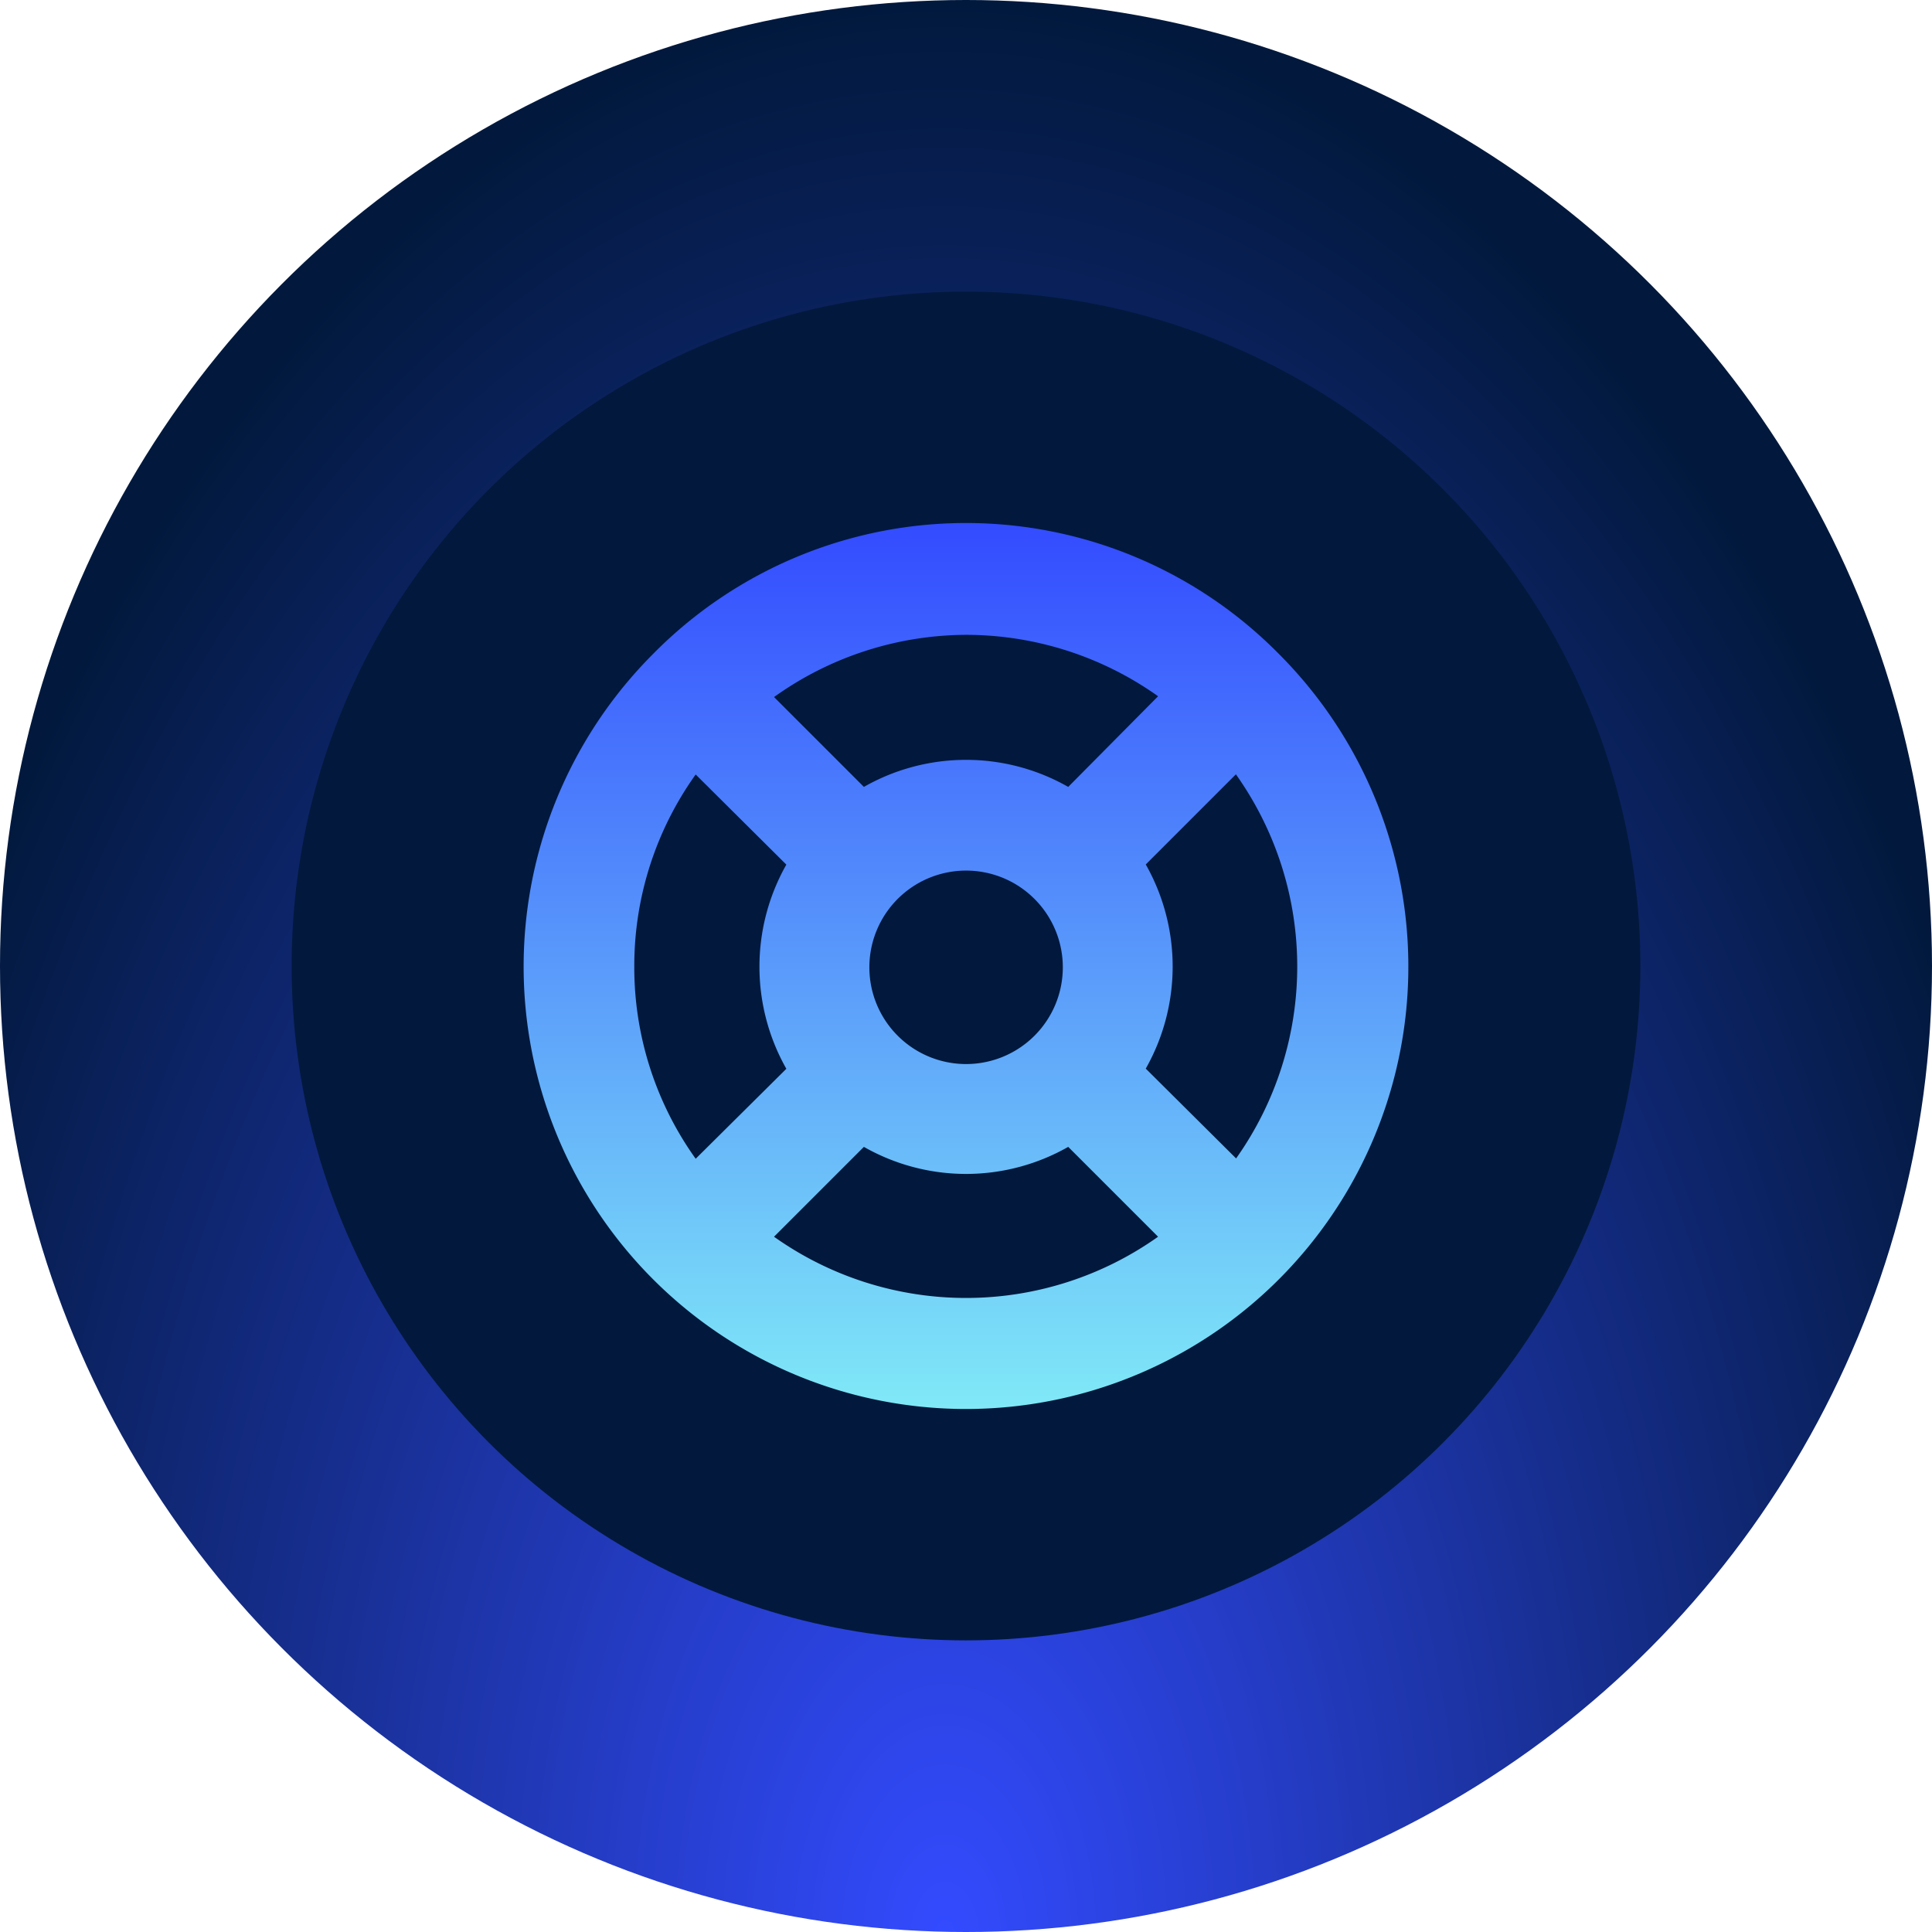
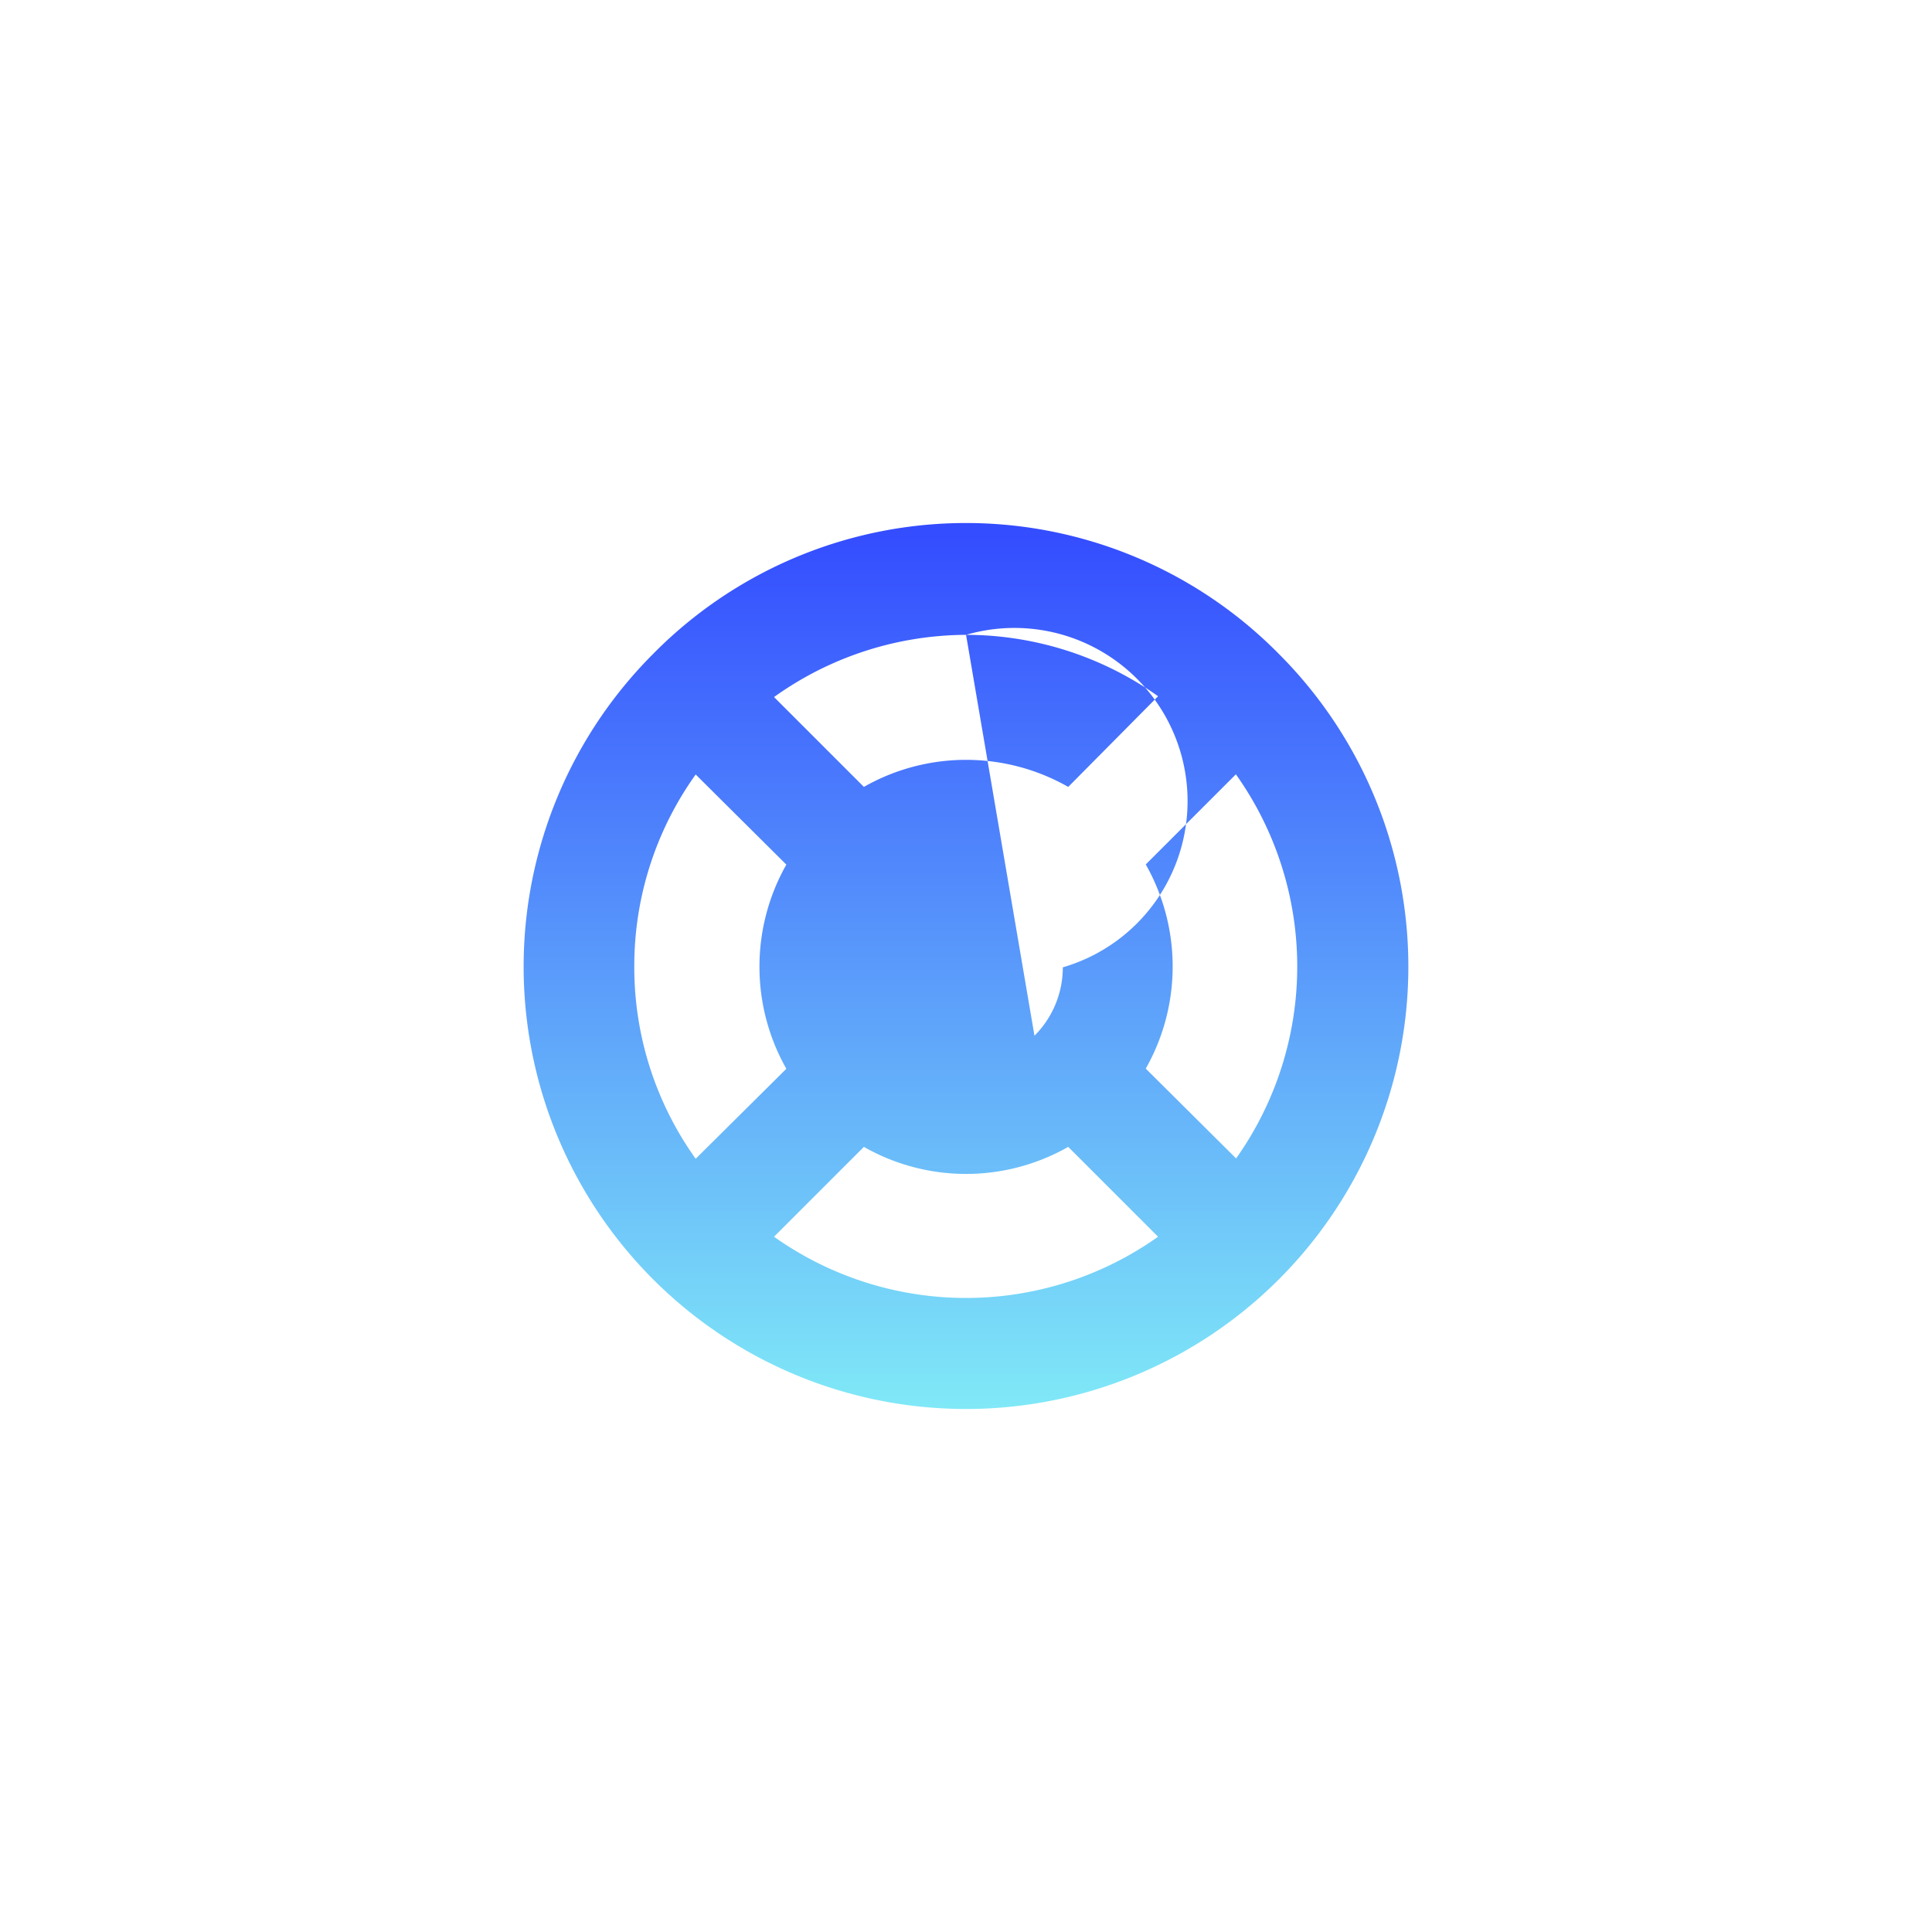
<svg xmlns="http://www.w3.org/2000/svg" width="371" height="371" viewBox="0 0 371 371">
  <defs>
    <radialGradient id="radial-gradient" cx="0.489" cy="1" r="1" gradientTransform="translate(-0.112 1.489) rotate(-90) scale(1 0.601)" gradientUnits="objectBoundingBox">
      <stop offset="0" stop-color="#334bff" />
      <stop offset="1" stop-color="#02193d" />
    </radialGradient>
    <linearGradient id="linear-gradient" x1="0.5" y1="1" x2="0.5" gradientUnits="objectBoundingBox">
      <stop offset="0" stop-color="#80e9f7" />
      <stop offset="1" stop-color="#334bff" />
    </linearGradient>
    <filter id="Path_5793" x="48.053" y="47.934" width="274.894" height="275.133" filterUnits="userSpaceOnUse">
      <feOffset input="SourceAlpha" />
      <feGaussianBlur stdDeviation="17.5" result="blur" />
      <feFlood flood-color="#334bff" />
      <feComposite operator="in" in2="blur" />
      <feComposite in="SourceGraphic" />
    </filter>
  </defs>
  <g id="Group_10904" data-name="Group 10904" transform="translate(-146 -3760)">
    <g id="Group_10889" data-name="Group 10889" transform="translate(146 3760)">
-       <circle id="Ellipse_433" data-name="Ellipse 433" cx="185.5" cy="185.5" r="185.5" transform="translate(0 0)" fill="url(#radial-gradient)" />
-       <circle id="Ellipse_434" data-name="Ellipse 434" cx="129.5" cy="129.5" r="129.5" transform="translate(56 56)" fill="#02193d" />
-     </g>
+       </g>
    <g id="Group_10906" data-name="Group 10906" transform="translate(228.557 3942.524)">
      <g transform="matrix(1, 0, 0, 1, -82.56, -182.52)" filter="url(#Path_5793)">
-         <path id="Path_5793-2" data-name="Path 5793" d="M42.883-56.975a84.941,84.941,0,0,0-.01,120.131,84.922,84.922,0,0,0,60.071,24.887A84.945,84.945,0,0,0,163-56.975a84.372,84.372,0,0,0-120.12,0Zm60.071-3.64a63.714,63.714,0,0,1,36.875,11.79l-17.255,17.41a39.641,39.641,0,0,0-39.238,0L66.081-48.669a63.692,63.692,0,0,1,36.875-11.946Zm13.138,76.983A18.575,18.575,0,1,1,121.536,3.23a18.576,18.576,0,0,1-5.444,13.138ZM39.244,3.1A63.177,63.177,0,0,1,51.034-33.8l17.41,17.307a39.793,39.793,0,0,0,0,39.208L51.034,39.992A63.183,63.183,0,0,1,39.244,3.1ZM66.079,54.964,83.334,37.709a39.641,39.641,0,0,0,39.238,0l17.255,17.255a63.7,63.7,0,0,1-73.75,0ZM154.873,39.99l-17.41-17.307a39.793,39.793,0,0,0,0-39.208l17.307-17.307a63.714,63.714,0,0,1,0,73.819Z" transform="translate(82.56 182.52)" fill="url(#linear-gradient)" />
+         <path id="Path_5793-2" data-name="Path 5793" d="M42.883-56.975a84.941,84.941,0,0,0-.01,120.131,84.922,84.922,0,0,0,60.071,24.887A84.945,84.945,0,0,0,163-56.975a84.372,84.372,0,0,0-120.12,0Zm60.071-3.64a63.714,63.714,0,0,1,36.875,11.79l-17.255,17.41a39.641,39.641,0,0,0-39.238,0L66.081-48.669a63.692,63.692,0,0,1,36.875-11.946ZA18.575,18.575,0,1,1,121.536,3.23a18.576,18.576,0,0,1-5.444,13.138ZM39.244,3.1A63.177,63.177,0,0,1,51.034-33.8l17.41,17.307a39.793,39.793,0,0,0,0,39.208L51.034,39.992A63.183,63.183,0,0,1,39.244,3.1ZM66.079,54.964,83.334,37.709a39.641,39.641,0,0,0,39.238,0l17.255,17.255a63.7,63.7,0,0,1-73.75,0ZM154.873,39.99l-17.41-17.307a39.793,39.793,0,0,0,0-39.208l17.307-17.307a63.714,63.714,0,0,1,0,73.819Z" transform="translate(82.56 182.52)" fill="url(#linear-gradient)" />
      </g>
    </g>
  </g>
</svg>